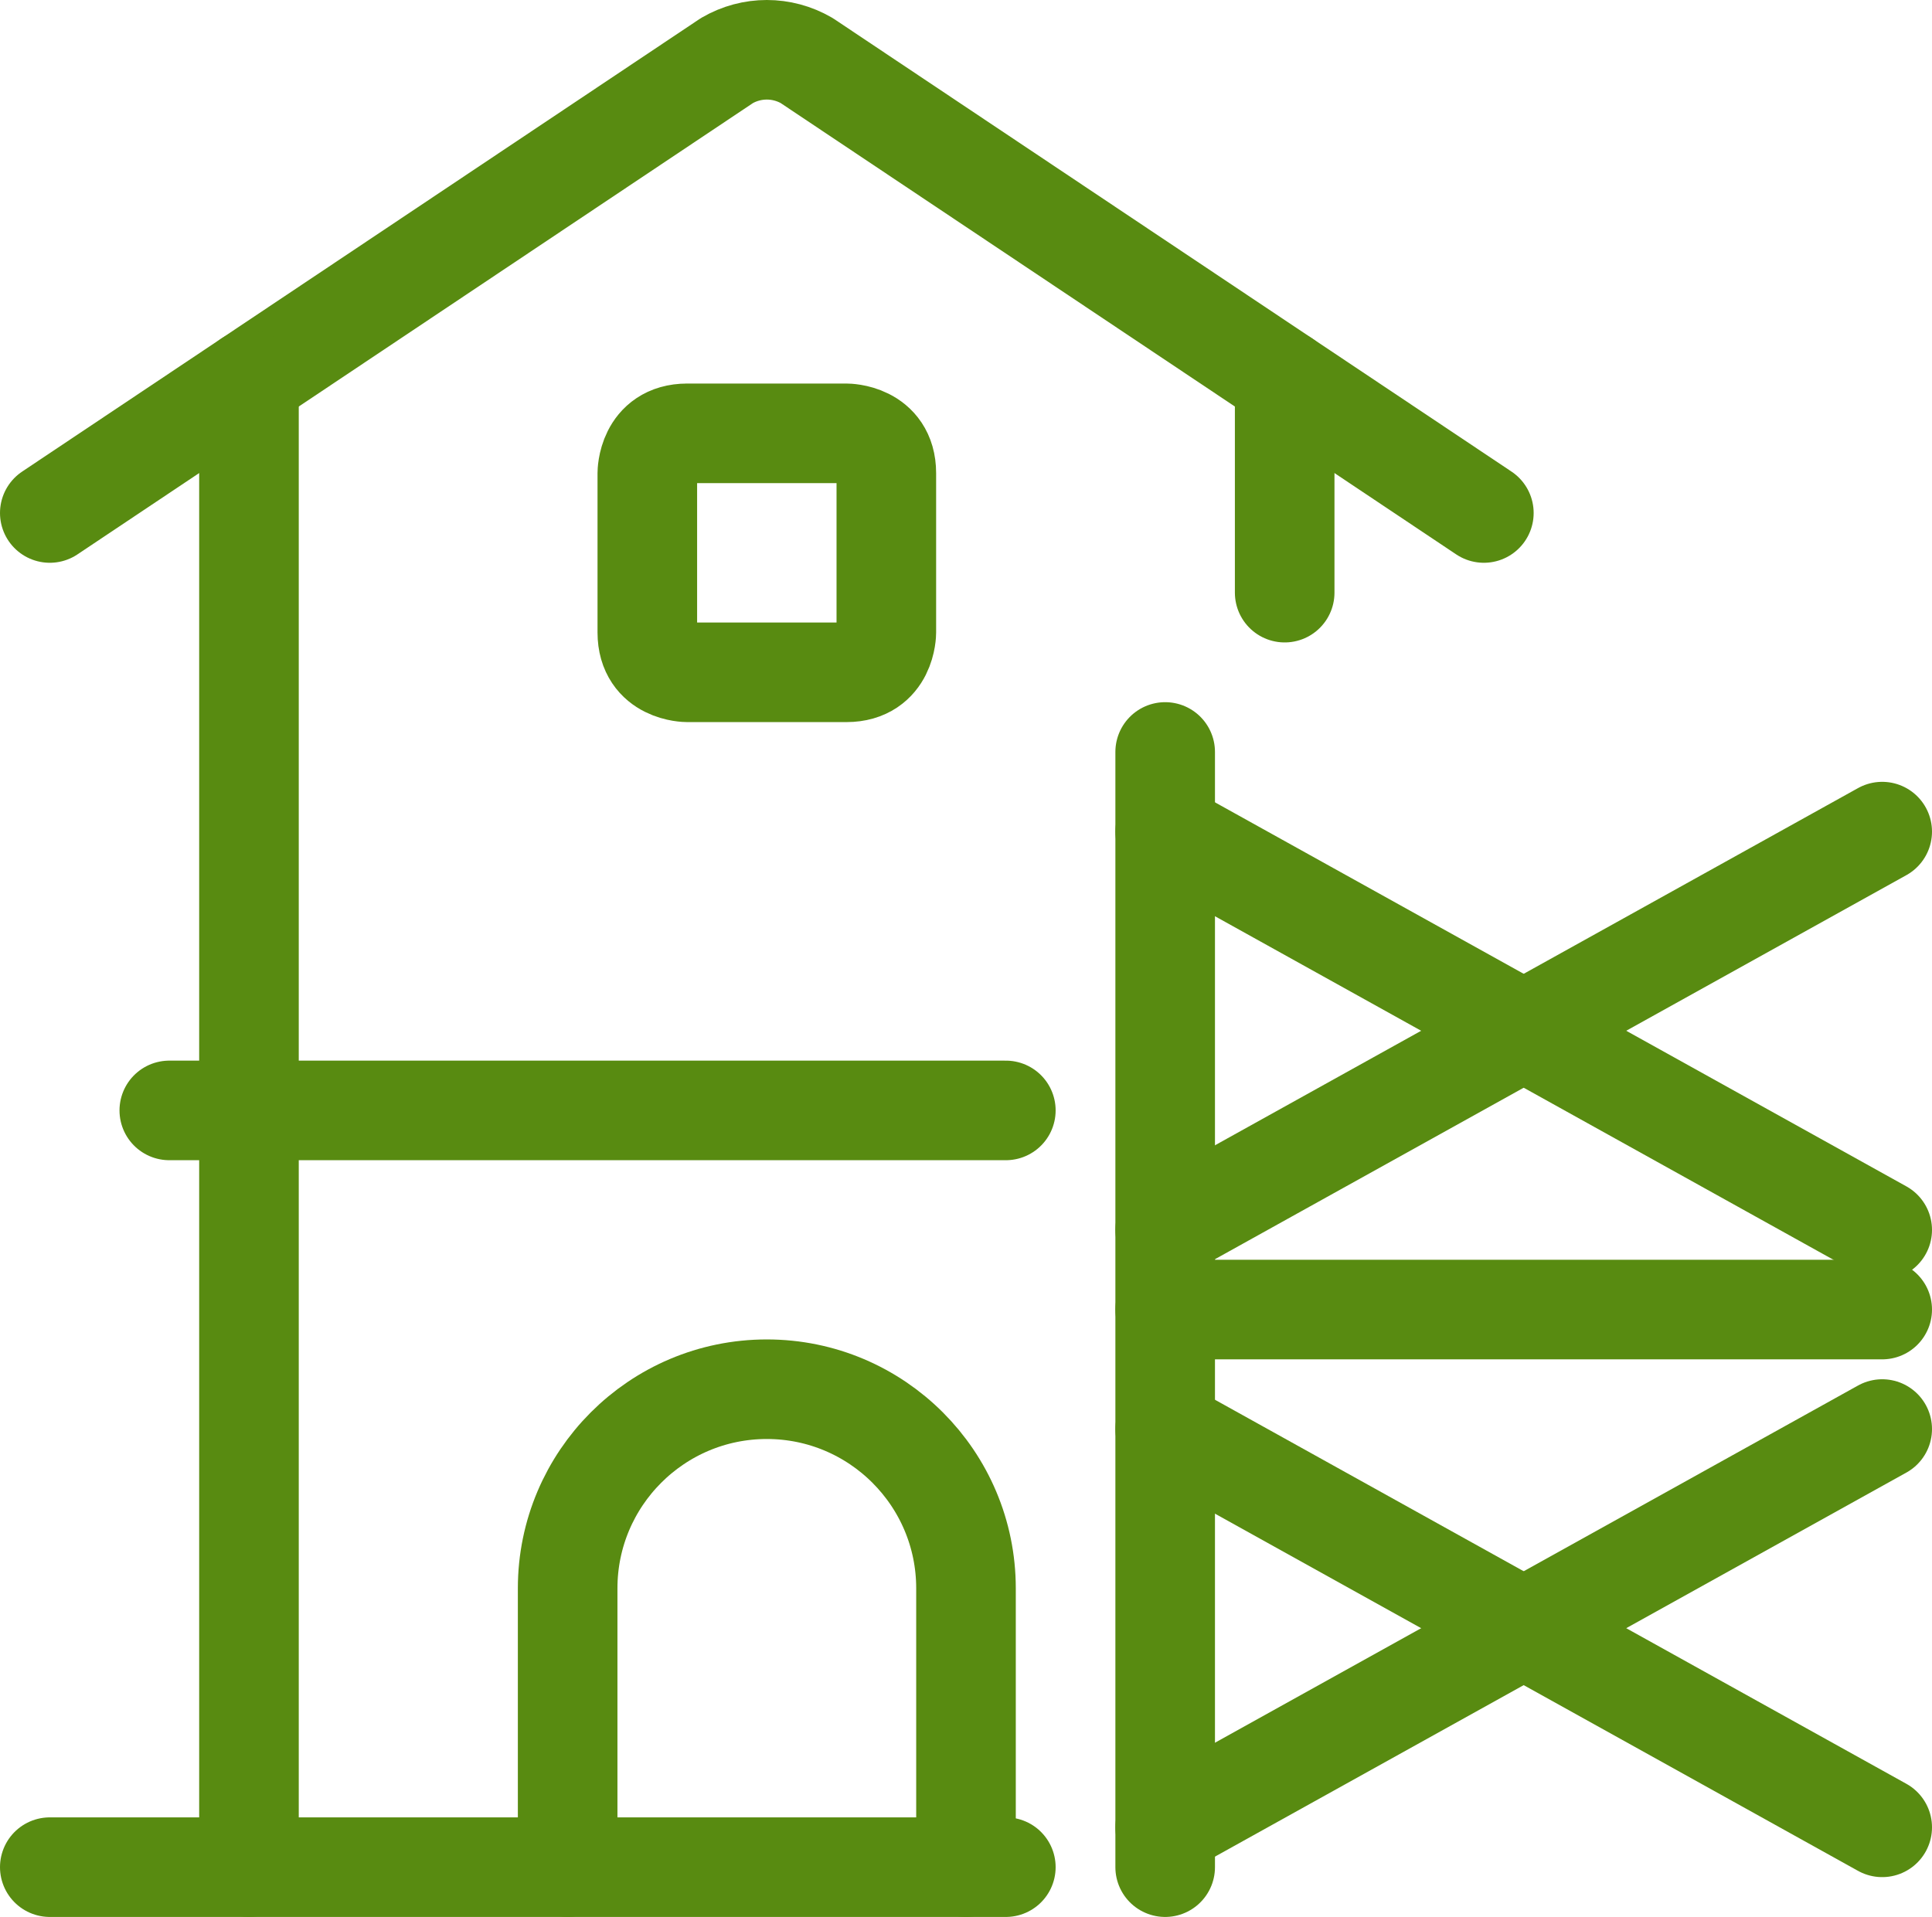
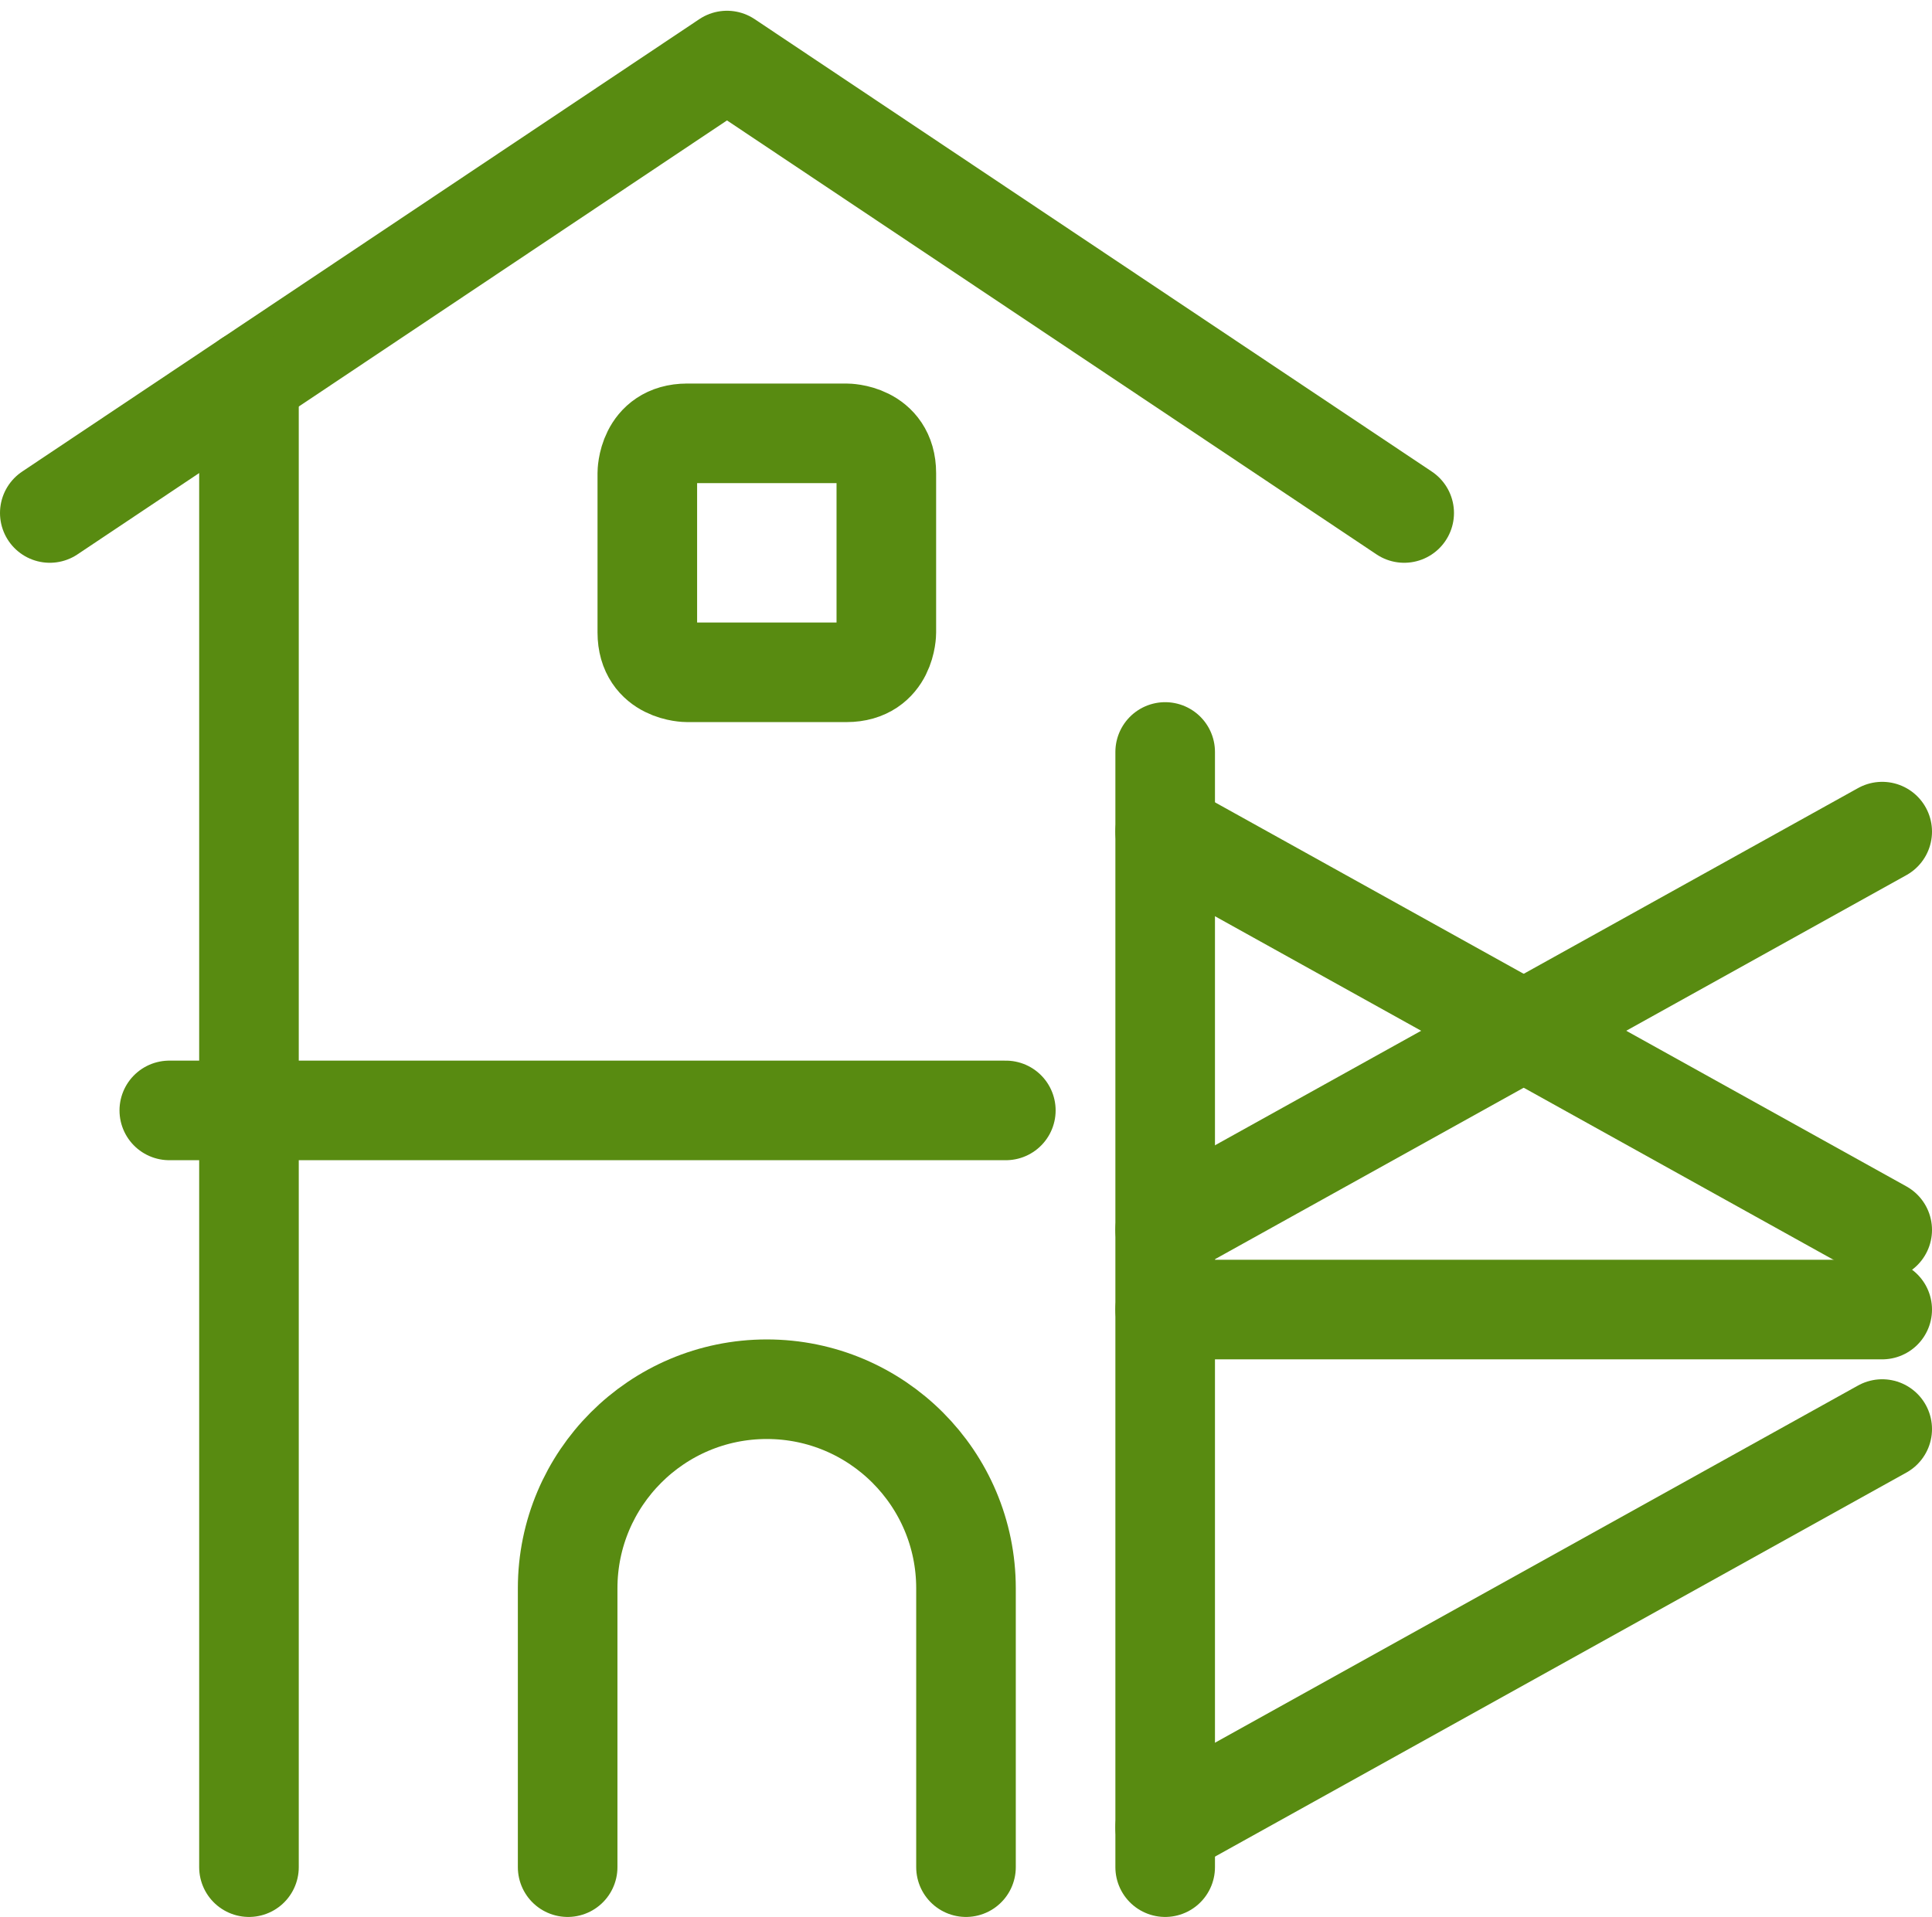
<svg xmlns="http://www.w3.org/2000/svg" id="_レイヤー_2" data-name="レイヤー 2" width="48.5" height="48.13" viewBox="0 0 48.5 48.13">
  <defs>
    <style>
      .cls-1 {
        fill: none;
        stroke: #588b11;
        stroke-linecap: round;
        stroke-linejoin: round;
        stroke-width: 2.5px;
      }
    </style>
  </defs>
  <g id="_レイヤー_1-2" data-name="レイヤー 1">
-     <path class="cls-1" d="M1.25,12.88L18.25,1.52c.62-.36,1.38-.36,2,0l17,11.36" />
+     <path class="cls-1" d="M1.25,12.88L18.25,1.52l17,11.36" />
    <line class="cls-1" x1="29.25" y1="18.88" x2="29.25" y2="46.88" />
    <line class="cls-1" x1="29.25" y1="20.88" x2="47.25" y2="30.88" />
    <line class="cls-1" x1="47.25" y1="20.88" x2="29.25" y2="30.88" />
-     <line class="cls-1" x1="29.25" y1="35.88" x2="47.25" y2="45.88" />
    <line class="cls-1" x1="47.25" y1="35.88" x2="29.25" y2="45.88" />
    <line class="cls-1" x1="47.25" y1="32.88" x2="29.25" y2="32.88" />
    <line class="cls-1" x1="6.25" y1="46.88" x2="6.25" y2="9.54" />
-     <line class="cls-1" x1="25.25" y1="46.88" x2="1.25" y2="46.88" />
-     <line class="cls-1" x1="32.25" y1="9.54" x2="32.25" y2="14.88" />
    <path class="cls-1" d="M17.25,10.88h4s1,0,1,1v4s0,1-1,1h-4s-1,0-1-1v-4s0-1,1-1" />
    <path class="cls-1" d="M14.25,46.88v-7c0-2.76,2.24-5,5-5s5,2.24,5,5v7" />
    <line class="cls-1" x1="4.25" y1="27.88" x2="25.25" y2="27.88" />
  </g>
</svg>